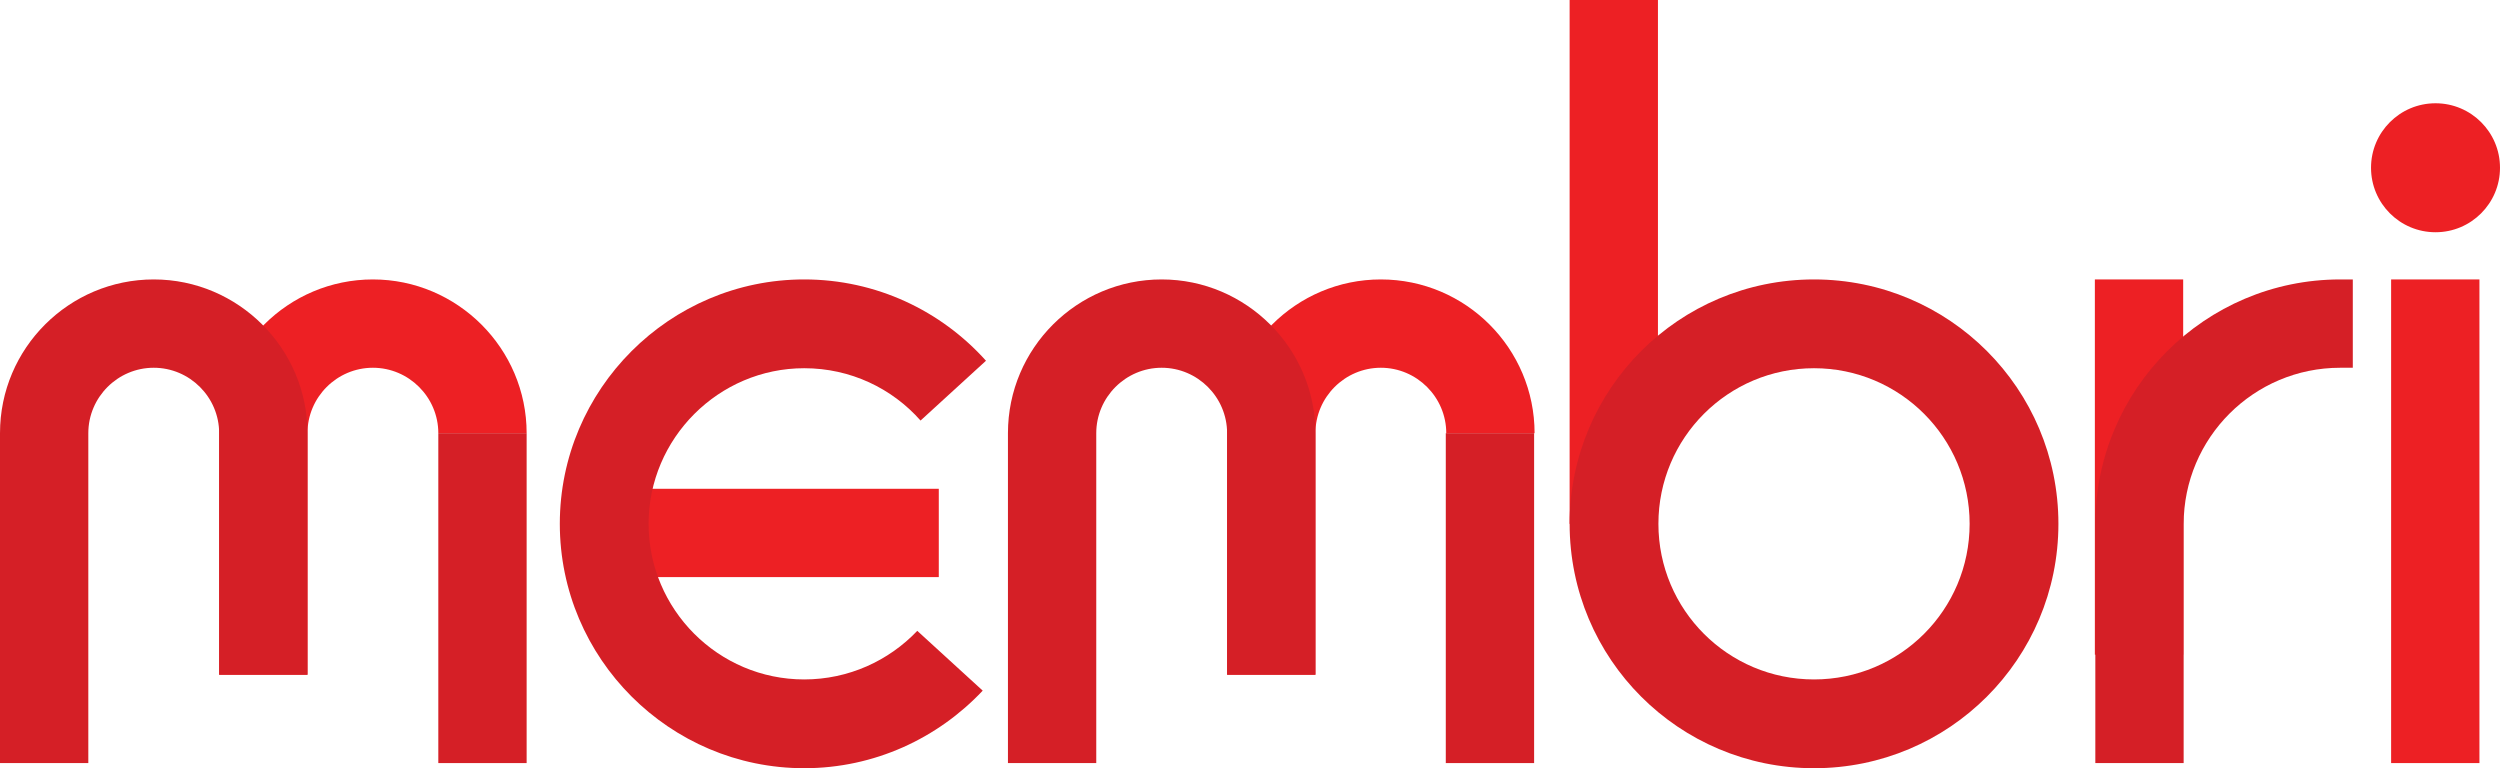
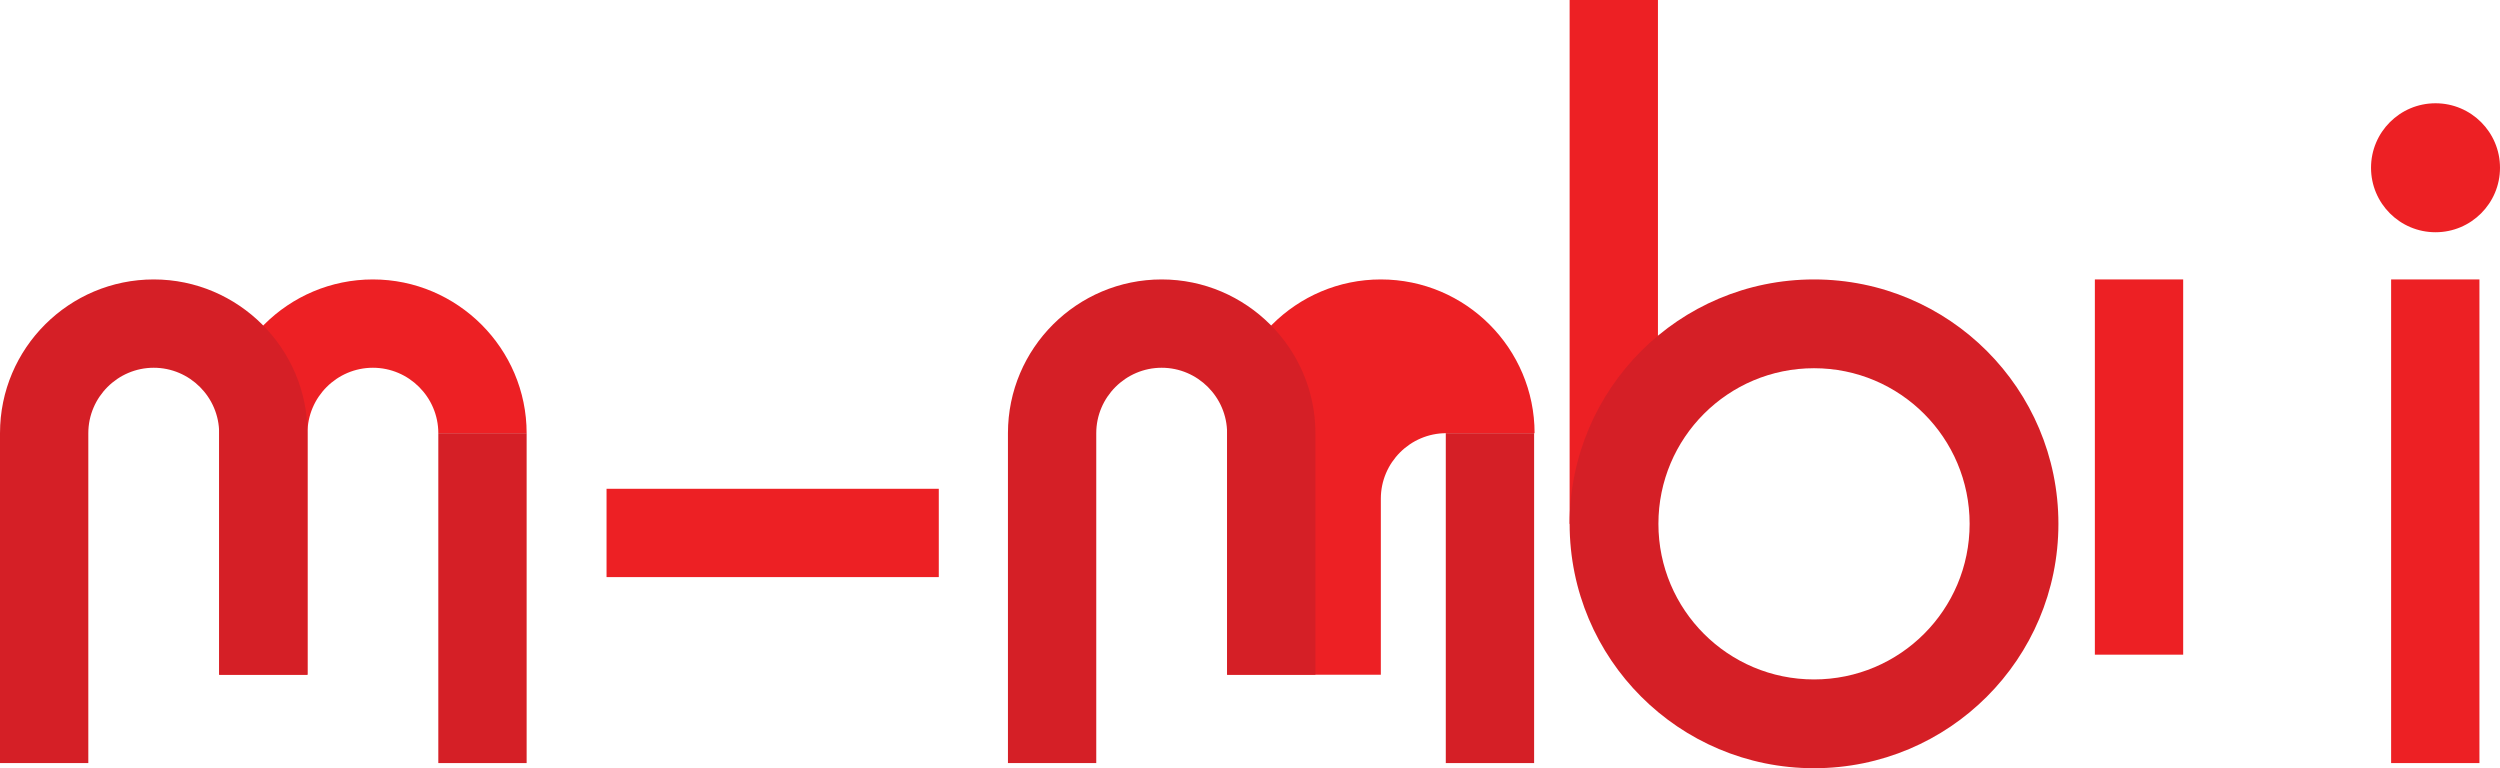
<svg xmlns="http://www.w3.org/2000/svg" version="1.1" id="Layer_1" x="0px" y="0px" viewBox="0 0 535 164.4" style="enable-background:new 0 0 535 164.4;" xml:space="preserve">
  <style type="text/css">
	.st0{fill:#ED2024;}
	.st1{fill:#D51F26;}
</style>
  <g>
    <g>
      <path class="st0" d="M65.8,144.4H46.9V92.7c0-18.2,14.8-32.9,32.9-32.9s32.9,14.8,32.9,32.9H93.8c0-7.7-6.3-14-14-14    s-14,6.3-14,14V144.4z" />
    </g>
    <g>
      <rect x="93.8" y="92.7" class="st1" width="18.9" height="70.6" />
    </g>
    <g>
      <path class="st1" d="M18.9,163.3H0V92.7c0-18.2,14.8-32.9,32.9-32.9s32.9,14.8,32.9,32.9v51.7H46.9V92.7c0-7.7-6.3-14-14-14    s-14,6.3-14,14V163.3z" />
    </g>
    <g>
      <rect x="129.8" y="104.6" class="st0" width="71.1" height="18.9" />
    </g>
    <g>
-       <path class="st1" d="M196.3,135c-6.1,6.4-14.7,10.4-24.2,10.4c-18.4,0-33.3-15-33.3-33.3s15-33.3,33.3-33.3    c9.9,0,18.8,4.3,24.9,11.2l14-12.8c-9.6-10.7-23.5-17.4-38.9-17.4c-28.8,0-52.3,23.5-52.3,52.3s23.5,52.3,52.3,52.3    c15,0,28.6-6.4,38.2-16.6L196.3,135z" />
-     </g>
+       </g>
    <g>
-       <path class="st0" d="M281.5,144.4h-18.9V92.7c0-18.2,14.8-32.9,32.9-32.9c18.2,0,32.9,14.8,32.9,32.9h-18.9c0-7.7-6.3-14-14-14    c-7.7,0-14,6.3-14,14V144.4z" />
+       <path class="st0" d="M281.5,144.4h-18.9V92.7c0-18.2,14.8-32.9,32.9-32.9c18.2,0,32.9,14.8,32.9,32.9h-18.9c-7.7,0-14,6.3-14,14V144.4z" />
    </g>
    <g>
      <rect x="309.4" y="92.7" class="st1" width="18.9" height="70.6" />
    </g>
    <g>
      <path class="st1" d="M234.6,163.3h-18.9V92.7c0-18.2,14.8-32.9,32.9-32.9s32.9,14.8,32.9,32.9v51.7h-18.9V92.7c0-7.7-6.3-14-14-14    c-7.7,0-14,6.3-14,14V163.3z" />
    </g>
    <g>
      <rect x="335.9" class="st0" width="18.9" height="112.1" />
    </g>
    <g>
      <rect x="448.3" y="59.8" class="st0" width="18.9" height="80.3" />
    </g>
    <g>
-       <path class="st1" d="M467.3,163.3h-18.9v-51.1c0-28.9,23.5-52.4,52.4-52.4h2.7v18.9h-2.7c-18.5,0-33.5,15-33.5,33.5V163.3z" />
-     </g>
+       </g>
    <g>
      <rect x="511.7" y="59.8" class="st0" width="18.9" height="103.5" />
    </g>
    <g>
      <circle class="st0" cx="521.2" cy="35.9" r="13.8" />
    </g>
    <path class="st1" d="M388.2,59.8c-28.9,0-52.3,23.4-52.3,52.3s23.4,52.3,52.3,52.3c28.9,0,52.3-23.4,52.3-52.3   S417.1,59.8,388.2,59.8z M388.2,145.4c-18.4,0-33.3-14.9-33.3-33.3s14.9-33.3,33.3-33.3c18.4,0,33.3,14.9,33.3,33.3   S406.6,145.4,388.2,145.4z" />
  </g>
</svg>